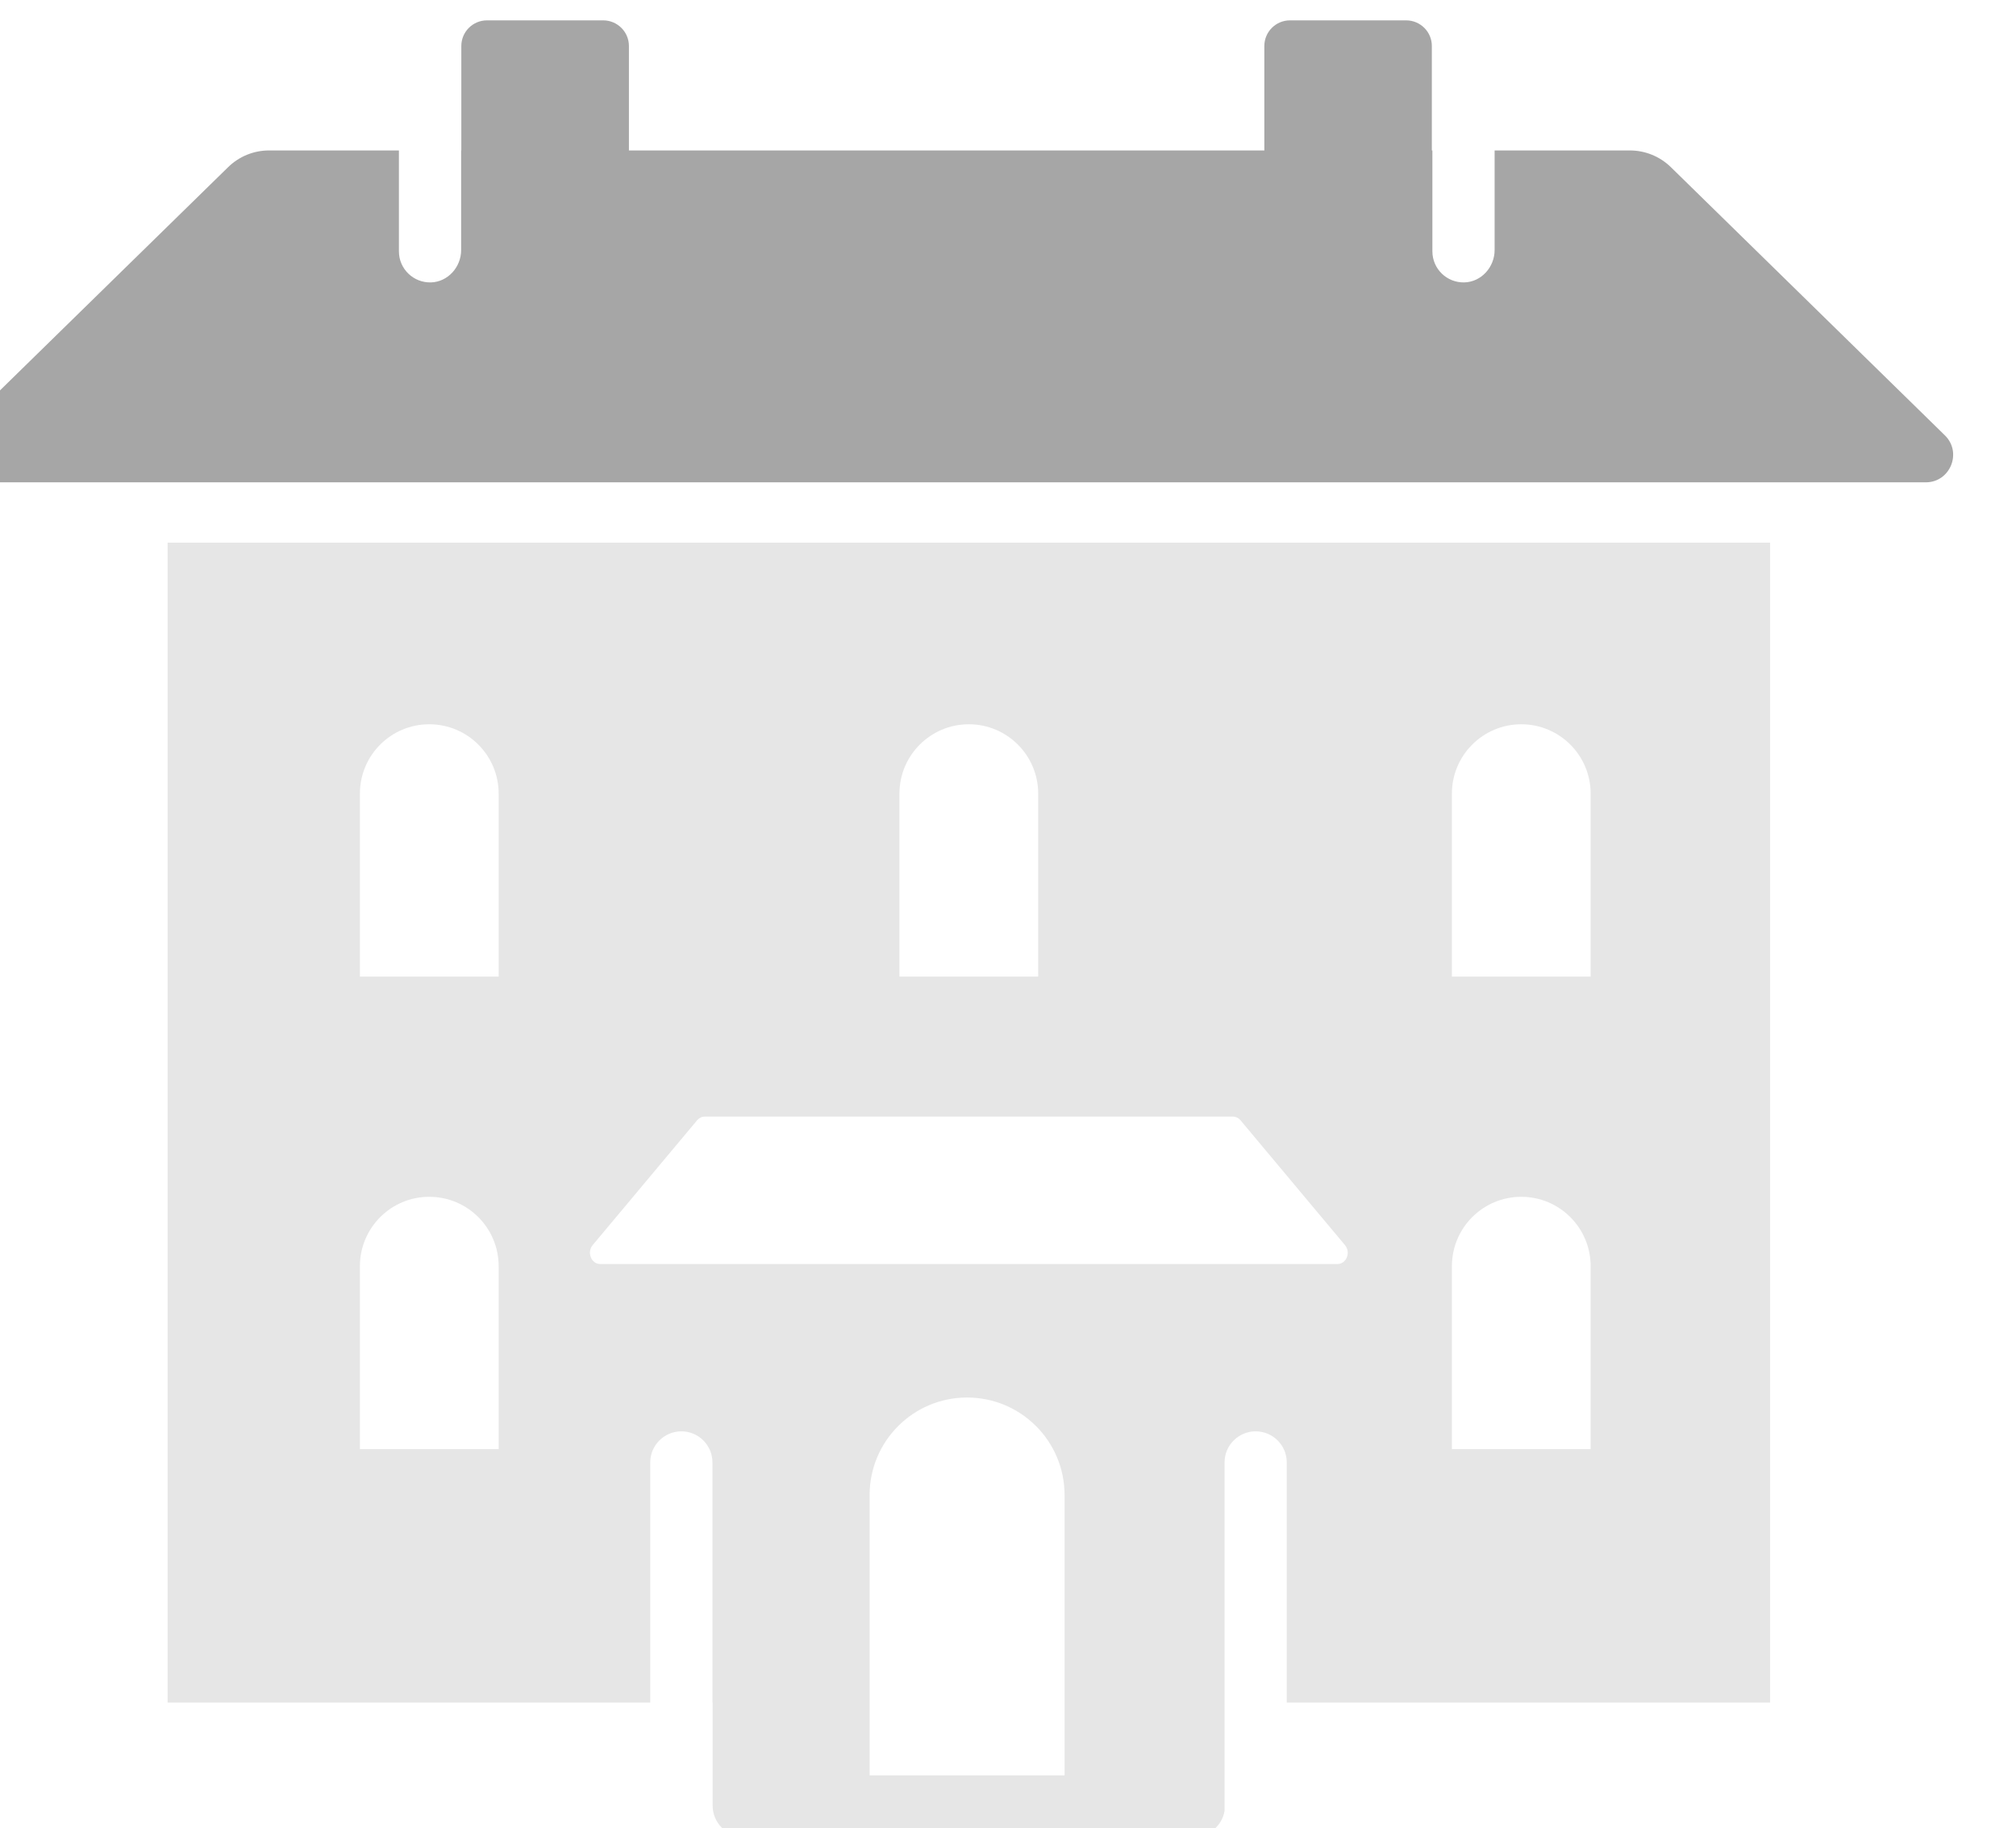
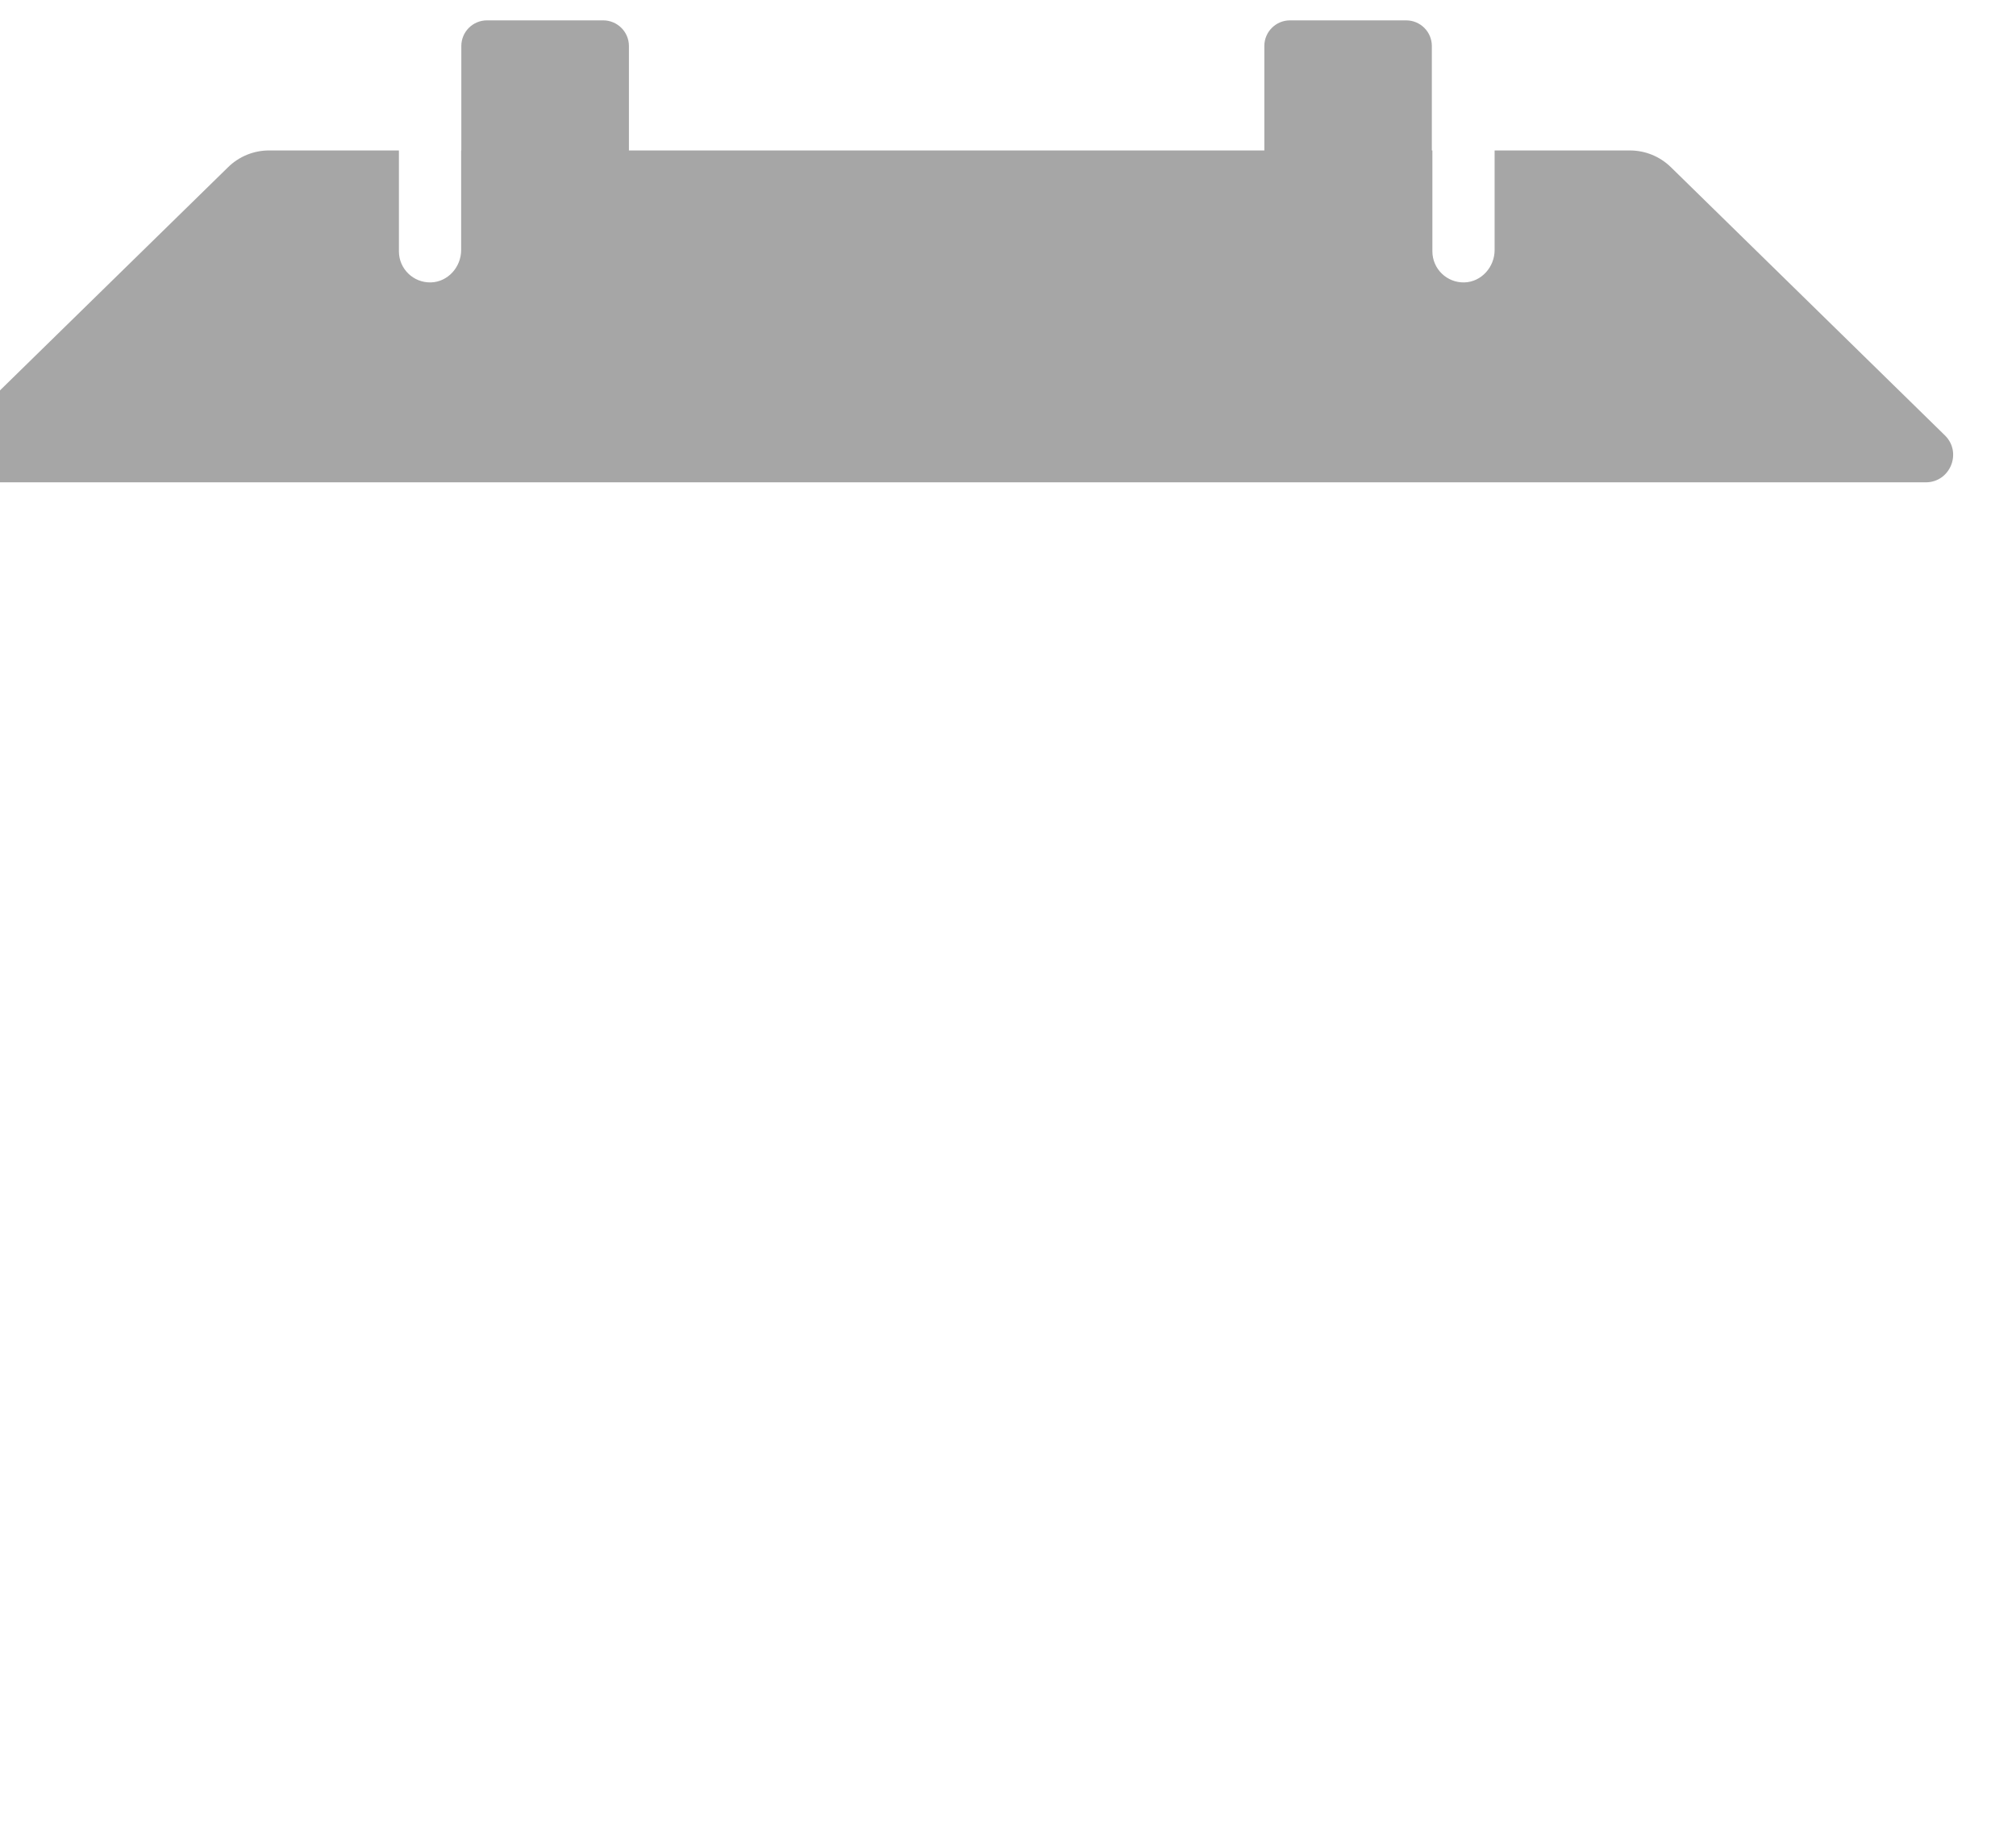
<svg xmlns="http://www.w3.org/2000/svg" class="svg-XL" height="154.968mm" id="svg2214" version="1.1" viewBox="0 0 170.863 154.968" width="170.863mm">
  <g id="layer1" transform="translate(-17.734,-43.653)">
    <g id="g150" style="fill:#e6e6e6;fill-opacity:1" transform="matrix(0.075,0,0,-0.075,-1054.743,446.634)">
-       <path class="fill-1" d="m 14706.4,3942.13 c 0,43.29 35,78.42 78.4,78.42 43.3,0 78.4,-35.13 78.4,-78.42 v -206.75 h -156.8 z m 0,534.02 c 0,43.3 35,78.42 78.4,78.42 43.3,0 78.4,-35.12 78.4,-78.42 v -206.74 h -156.8 z m 263,-510.24 118.1,141.17 c 2.2,2.63 5.3,4.13 8.6,4.13 h 596.8 c 3.3,0 6.4,-1.5 8.6,-4.13 l 118.1,-141.17 c 6.9,-8.21 1.6,-21.34 -8.6,-21.34 h -833 c -10.1,0 -15.4,13.13 -8.6,21.34 z m 346.7,510.24 c 0,43.3 35.1,78.42 78.4,78.42 43.3,0 78.4,-35.12 78.4,-78.42 v -206.74 h -156.8 z m 624.3,-534.02 c 0,43.29 35.1,78.42 78.4,78.42 v 0 c 43.3,0 78.4,-35.13 78.4,-78.42 v -206.75 h -156.8 z m 0,534.02 c 0,43.3 35.1,78.42 78.4,78.42 v 0 c 43.3,0 78.4,-35.12 78.4,-78.42 v -206.74 h -156.8 z m -437.7,-1109.37 h -220.3 v 316.77 c 0,60.84 49.3,110.18 110.1,110.18 v 0 c 60.9,0 110.2,-49.34 110.2,-110.18 z m -1013.6,82.17 h 545.4 v 271.38 c 0,19.41 15.7,35.17 35.2,35.17 19.4,0 35.1,-15.76 35.1,-35.17 v -271.38 h 0.2 v -116.41 c 0,-19.42 15.7,-35.18 35.2,-35.18 h 508.7 c 17.4,0 31.8,12.62 34.6,29.22 v 393.75 c 0,19.41 15.7,35.17 35.1,35.17 19.5,0 35.2,-15.76 35.2,-35.17 V 3448.95 H 16300 V 4759.82 H 14489.1 V 3448.95" id="path152" style="fill-opacity:1;fill-rule:nonzero;stroke:none" />
-     </g>
+       </g>
    <g id="g154" style="fill:#a6a6a6;fill-opacity:1" transform="matrix(0.076,0,0,-0.076,-1054.743,446.634)">
      <path class="fill-3" d="m 15929.2,5134.59 h -150.9 v -111.07 c 0,-18.95 -14.7,-35.49 -33.6,-36.09 -19.7,-0.56 -35.8,15.16 -35.8,34.66 v 112.5 h -0.6 v 116.47 c 0,15.81 -12.8,28.61 -28.7,28.61 h -129.5 c -15.8,0 -28.6,-12.8 -28.6,-28.61 v -116.47 h -12.6 -692.5 -3.5 v 116.47 c 0,15.81 -12.9,28.61 -28.7,28.61 h -129.6 c -15.8,0 -28.6,-12.8 -28.6,-28.61 v -116.47 h -0.2 v -111.07 c 0,-18.95 -14.7,-35.49 -33.6,-36.09 -19.7,-0.56 -35.8,15.16 -35.8,34.66 v 112.5 h -144.9 c -17,0 -33.3,-6.66 -45.5,-18.58 l -305.7,-299.13 c -19.5,-19.14 -6,-52.41 21.4,-52.41 h 2177.4 c 27.3,0 40.9,33.27 21.3,52.41 l -305.6,299.13 c -12.2,11.92 -28.6,18.58 -45.6,18.58" id="path156" style="fill-opacity:1;fill-rule:nonzero;stroke:none" />
    </g>
  </g>
</svg>